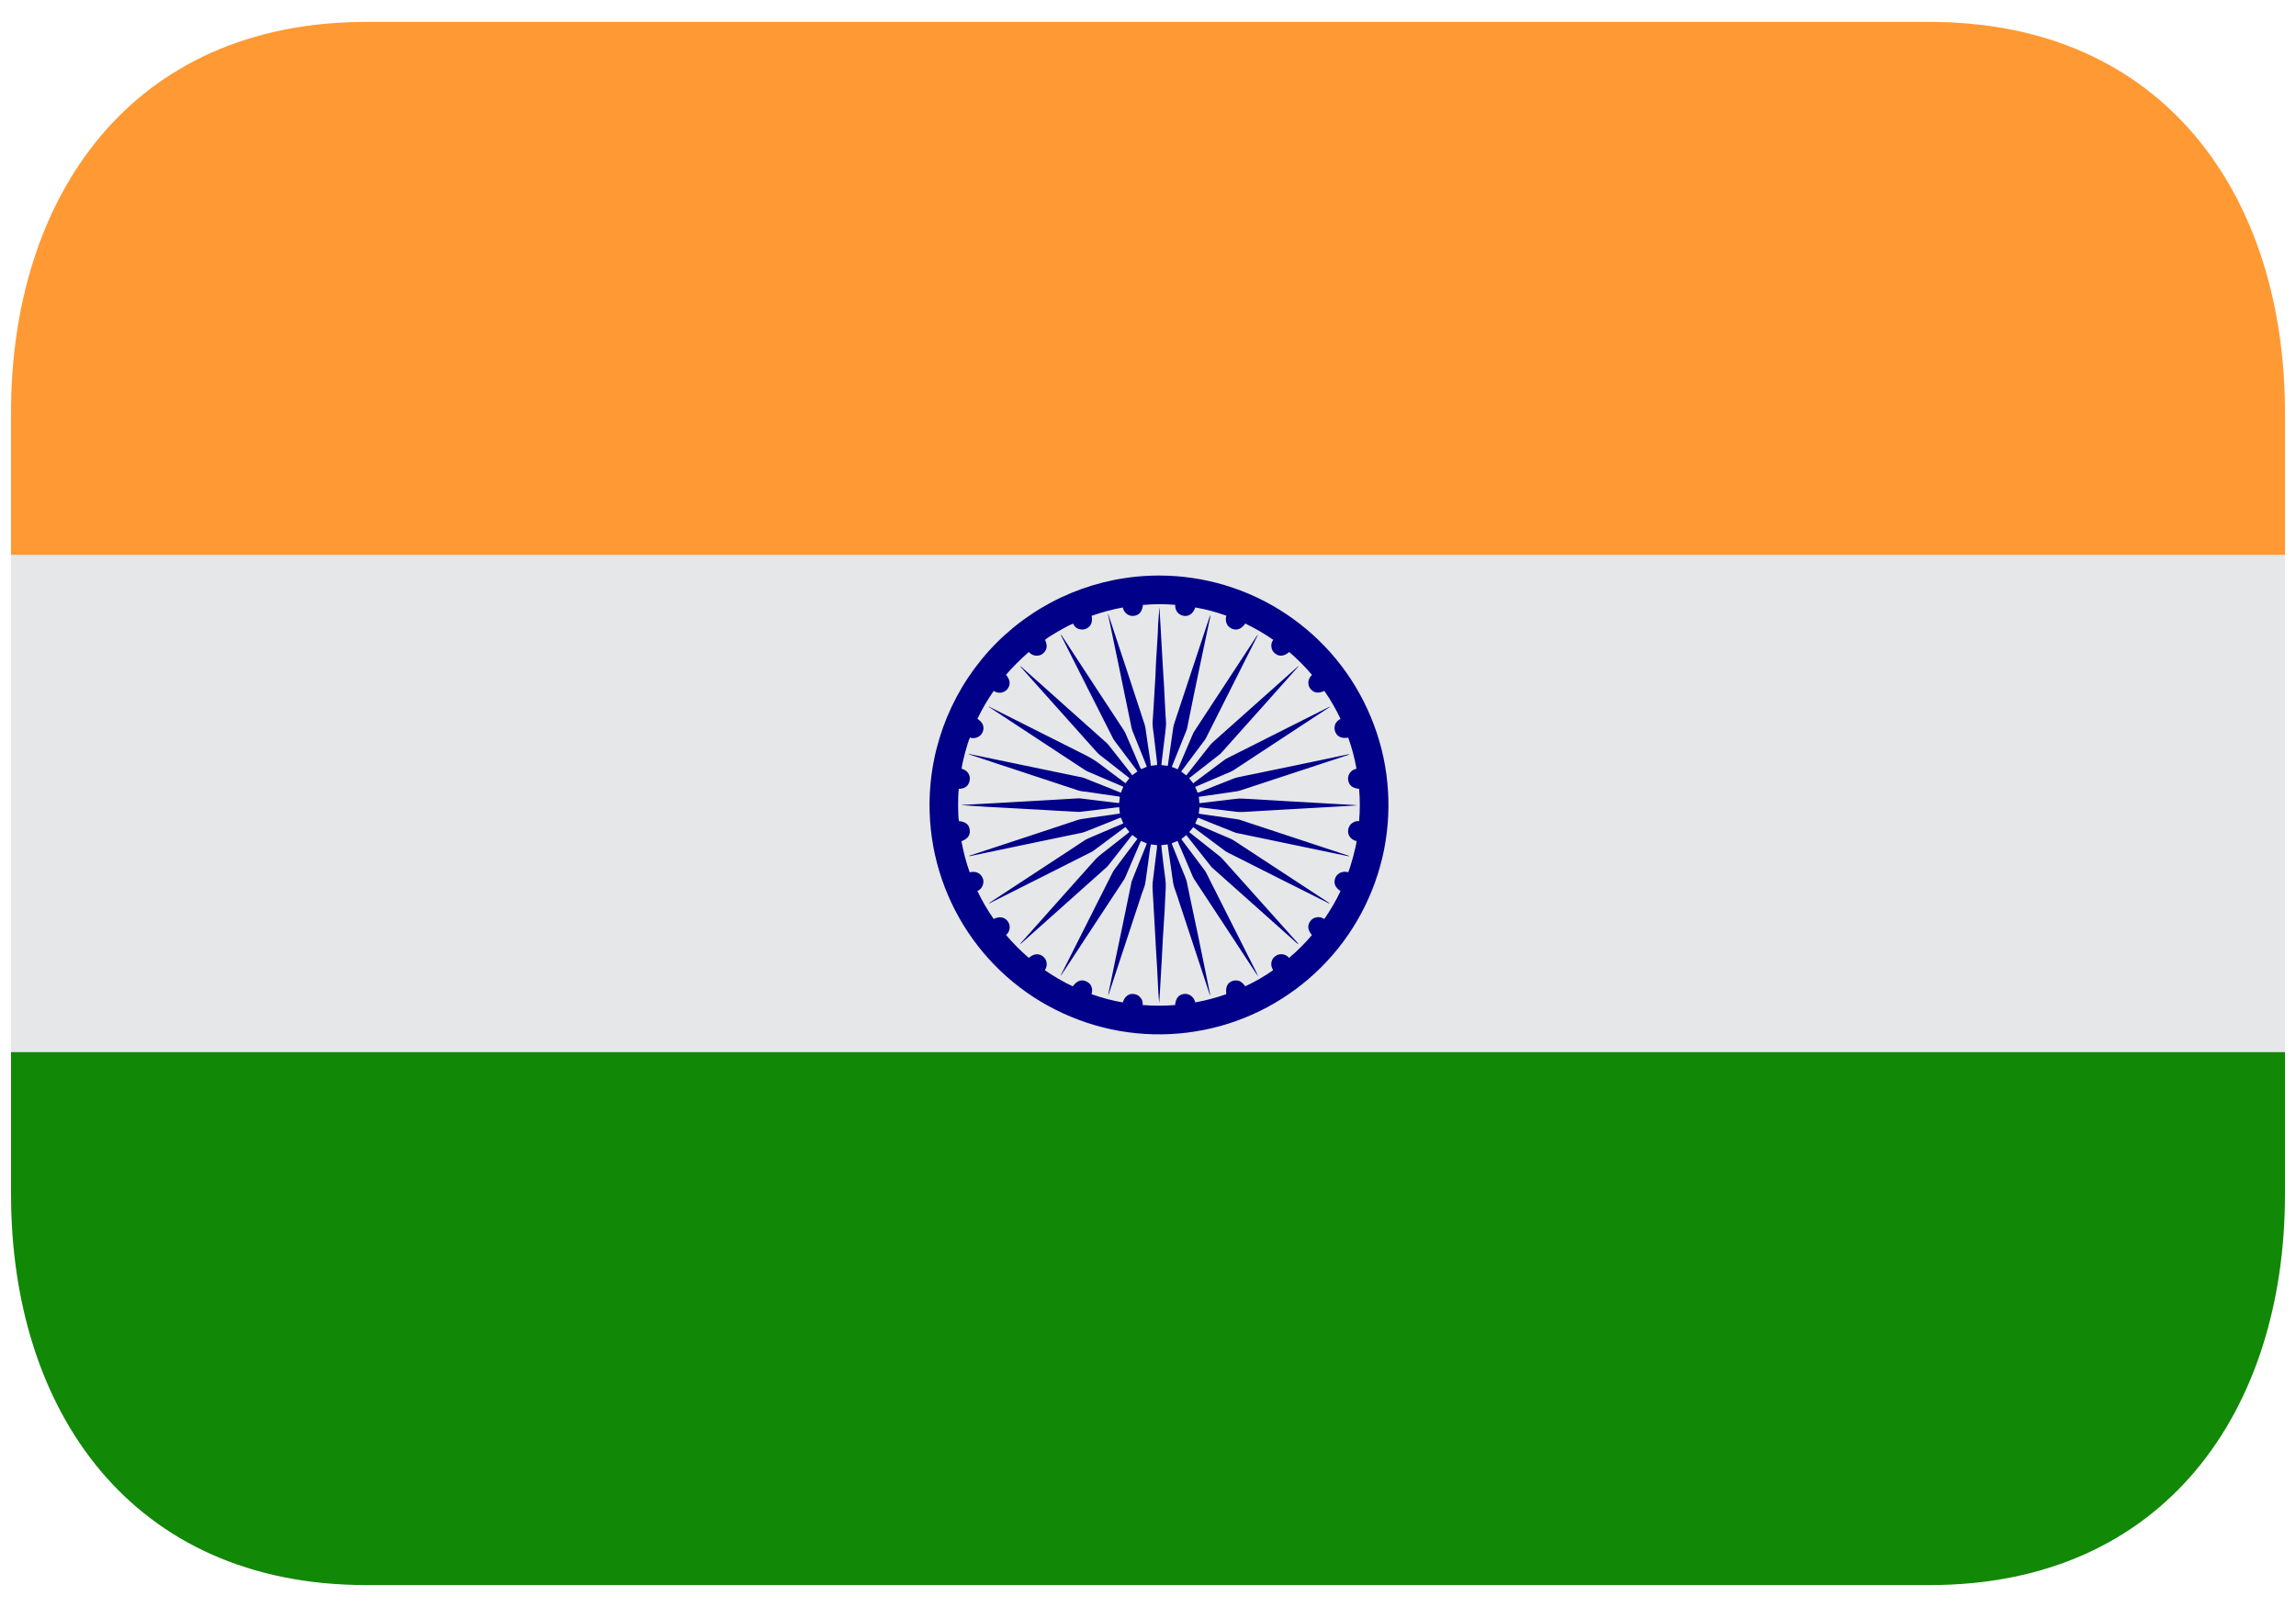
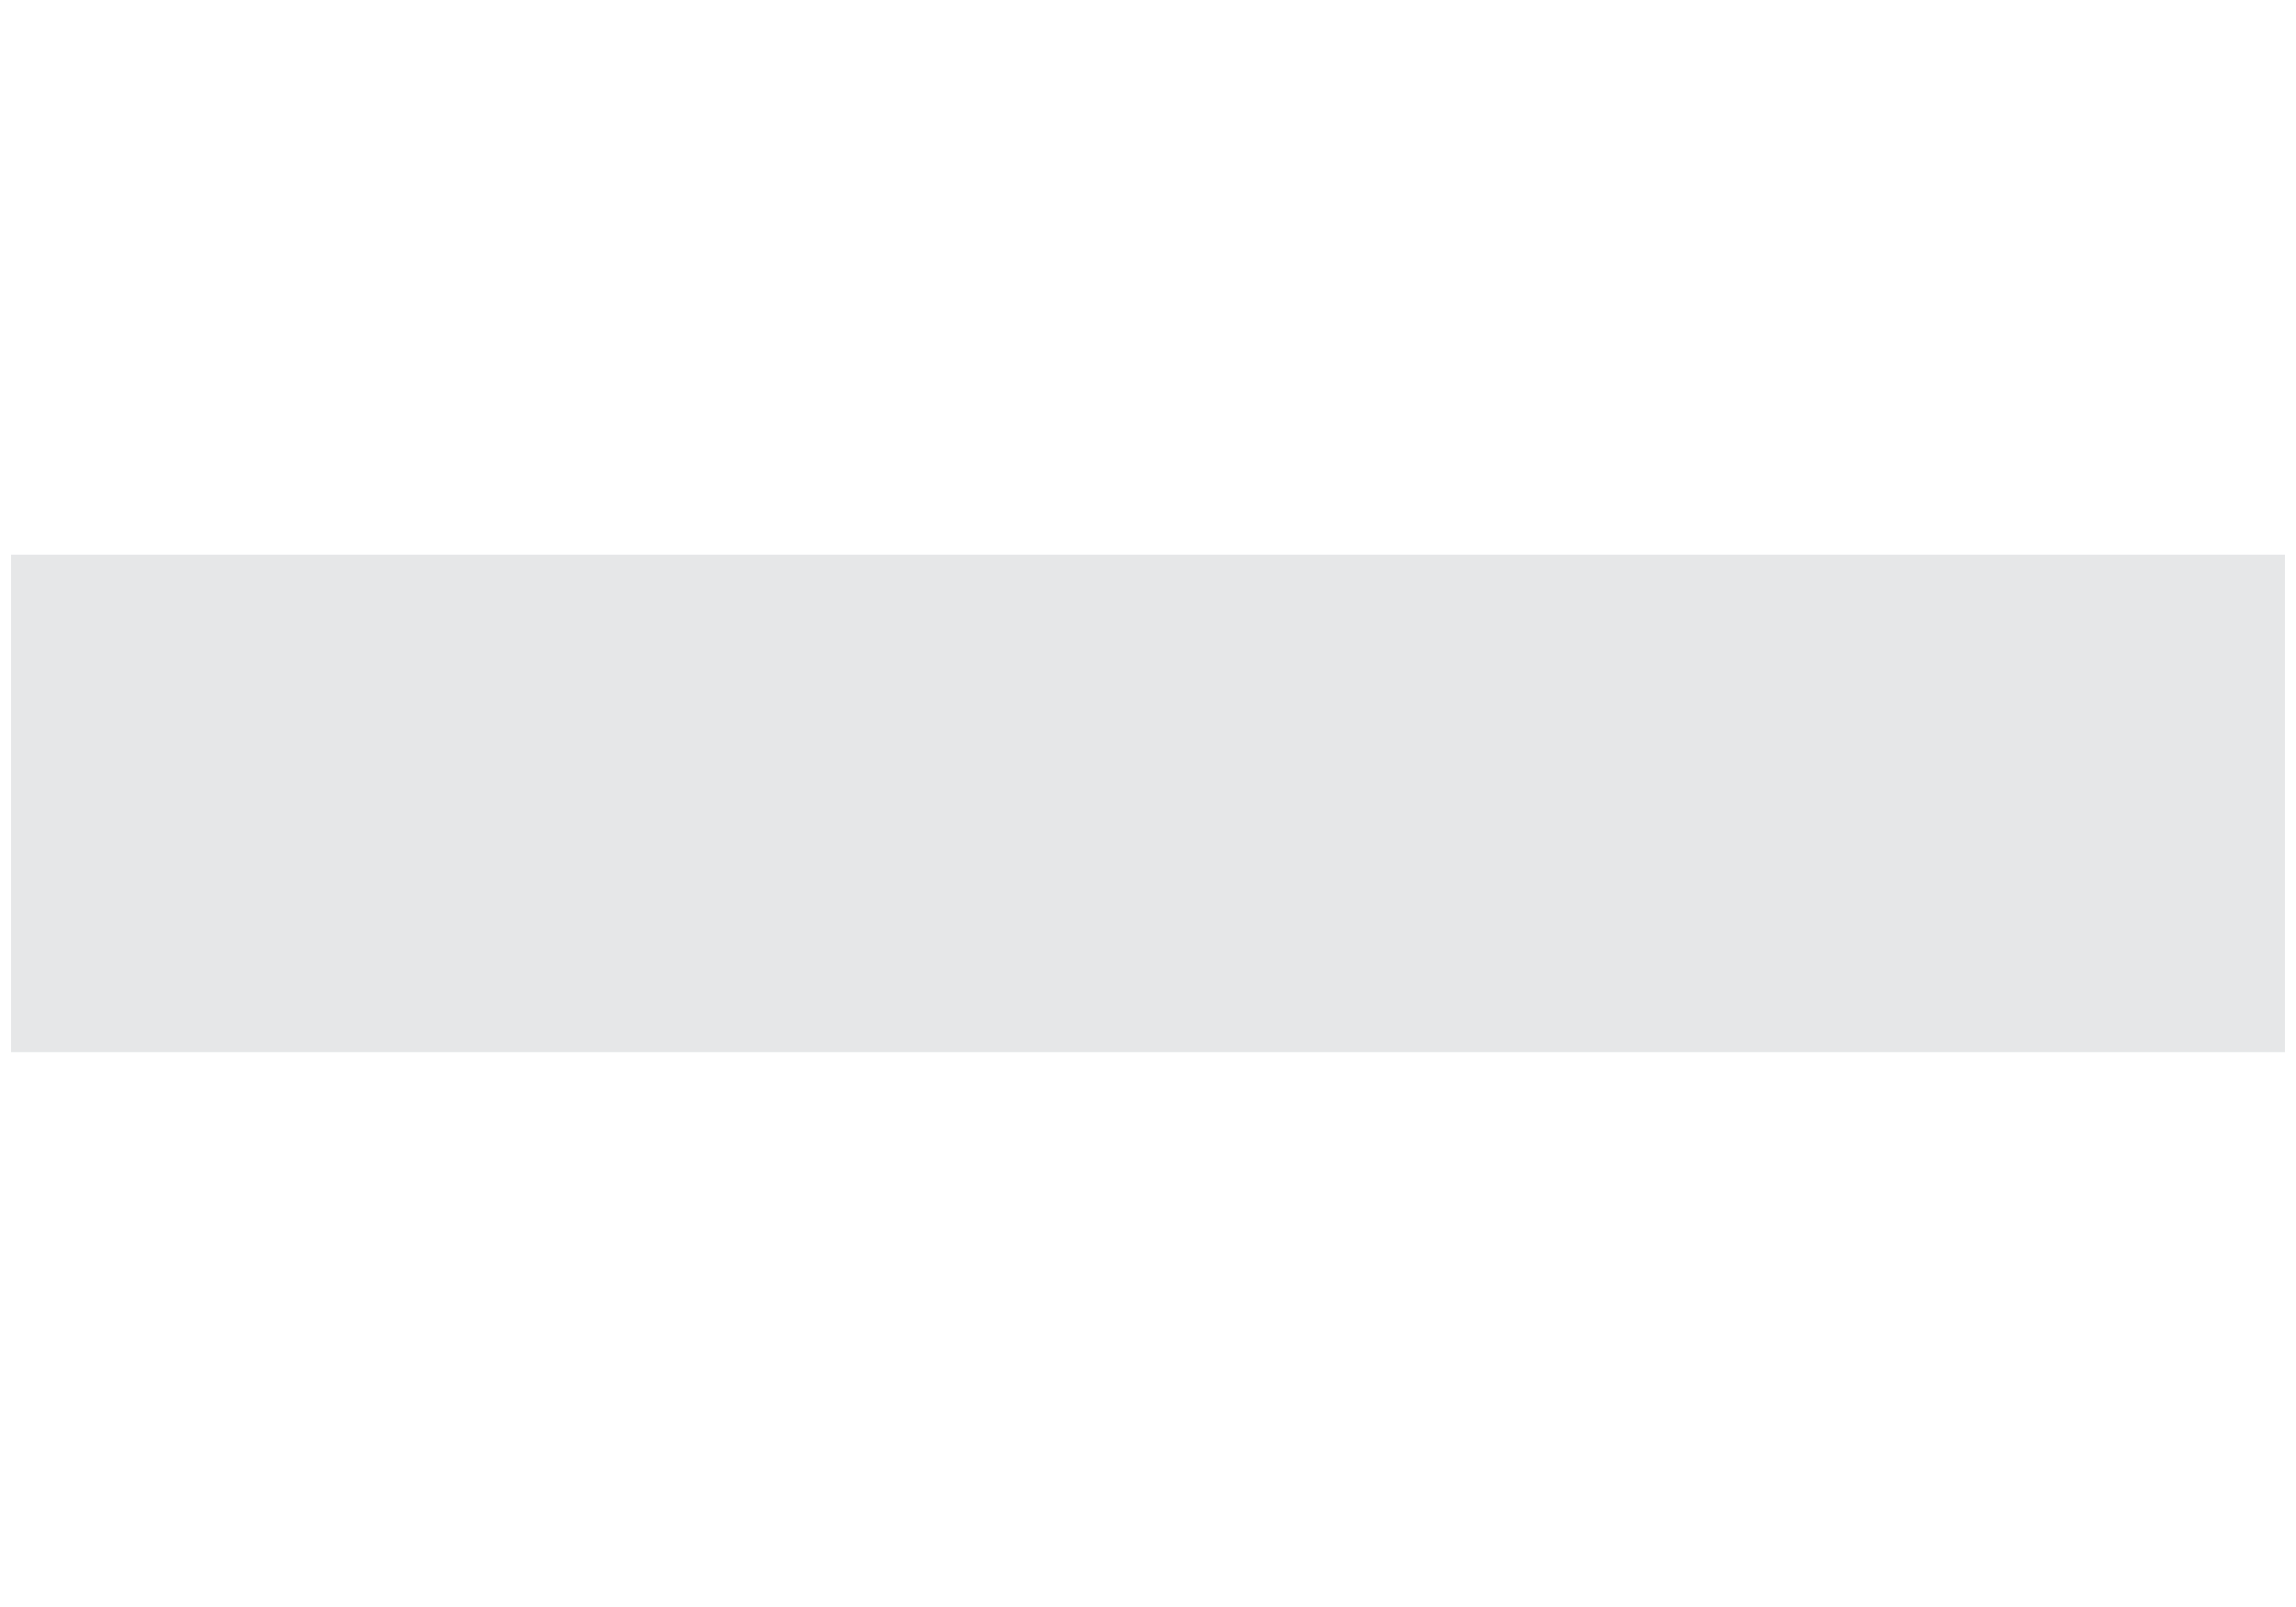
<svg xmlns="http://www.w3.org/2000/svg" width="20" height="14" viewBox="0 0 20 14" fill="none">
  <path d="M0.096 4.833H19.904V9.166H0.096V4.833Z" fill="#E6E7E8" />
-   <path d="M16.809 0.191H3.191C1.14 0.191 0.096 1.716 0.096 3.596V4.834H19.904V3.596C19.904 1.716 18.86 0.191 16.809 0.191Z" fill="#FF9933" />
-   <path d="M0.096 10.404C0.096 12.284 1.14 13.809 3.191 13.809H16.809C18.86 13.809 19.904 12.284 19.904 10.404V9.166H0.096V10.404Z" fill="#128807" />
-   <path fill-rule="evenodd" clip-rule="evenodd" d="M10.096 5.014C10.491 5.014 10.878 5.131 11.206 5.351C11.535 5.571 11.791 5.883 11.942 6.249C12.094 6.614 12.133 7.016 12.056 7.404C11.978 7.792 11.788 8.148 11.508 8.427C11.228 8.706 10.871 8.897 10.484 8.973C10.096 9.05 9.694 9.01 9.329 8.858C8.963 8.707 8.651 8.45 8.432 8.121C8.213 7.792 8.096 7.405 8.097 7.01C8.098 6.48 8.309 5.973 8.683 5.598C9.058 5.224 9.566 5.014 10.096 5.014ZM8.763 5.879C8.798 5.918 8.804 5.96 8.781 5.995C8.771 6.011 8.756 6.023 8.738 6.029C8.725 6.035 8.71 6.036 8.696 6.034C8.681 6.033 8.668 6.027 8.656 6.019C8.602 6.096 8.555 6.177 8.514 6.262C8.561 6.293 8.577 6.331 8.561 6.374C8.553 6.395 8.537 6.413 8.516 6.422C8.495 6.432 8.471 6.433 8.449 6.426C8.427 6.47 8.377 6.658 8.377 6.698C8.397 6.702 8.416 6.713 8.429 6.729C8.442 6.745 8.45 6.766 8.448 6.787C8.443 6.846 8.407 6.87 8.352 6.873C8.343 6.929 8.344 7.116 8.353 7.153C8.411 7.159 8.442 7.184 8.447 7.229C8.453 7.276 8.431 7.307 8.375 7.329C8.392 7.421 8.415 7.511 8.447 7.6C8.468 7.593 8.492 7.594 8.513 7.602C8.534 7.611 8.55 7.626 8.559 7.648C8.567 7.664 8.568 7.682 8.564 7.7C8.561 7.714 8.555 7.726 8.547 7.737C8.538 7.748 8.527 7.757 8.514 7.763C8.556 7.849 8.602 7.93 8.656 8.006C8.704 7.982 8.746 7.988 8.775 8.022C8.787 8.036 8.794 8.054 8.795 8.072C8.796 8.086 8.793 8.1 8.788 8.113C8.782 8.126 8.774 8.137 8.763 8.145C8.825 8.218 8.89 8.284 8.962 8.345C9.003 8.309 9.045 8.304 9.081 8.329C9.097 8.341 9.109 8.356 9.114 8.374C9.118 8.388 9.119 8.401 9.117 8.415C9.114 8.428 9.109 8.441 9.101 8.452C9.18 8.506 9.26 8.553 9.345 8.593C9.378 8.547 9.415 8.531 9.456 8.547C9.473 8.553 9.489 8.565 9.5 8.58C9.515 8.605 9.517 8.632 9.508 8.661C9.597 8.693 9.687 8.717 9.78 8.733C9.798 8.681 9.83 8.656 9.872 8.659C9.891 8.661 9.909 8.667 9.924 8.68C9.946 8.7 9.956 8.725 9.954 8.756C10.05 8.763 10.143 8.763 10.236 8.756C10.242 8.696 10.266 8.666 10.314 8.659C10.332 8.657 10.351 8.661 10.367 8.67C10.378 8.677 10.388 8.686 10.396 8.697C10.403 8.707 10.409 8.72 10.411 8.733C10.504 8.716 10.595 8.692 10.682 8.661C10.675 8.602 10.689 8.567 10.728 8.549C10.742 8.543 10.758 8.54 10.774 8.542C10.79 8.543 10.804 8.548 10.816 8.559C10.828 8.568 10.837 8.58 10.848 8.592C10.933 8.552 11.014 8.506 11.09 8.452C11.059 8.403 11.077 8.356 11.103 8.335C11.112 8.327 11.122 8.321 11.133 8.317C11.145 8.314 11.157 8.312 11.168 8.313C11.18 8.314 11.192 8.318 11.202 8.323C11.213 8.329 11.222 8.336 11.229 8.345C11.301 8.284 11.368 8.218 11.428 8.146C11.393 8.106 11.386 8.064 11.412 8.028C11.422 8.012 11.438 8 11.457 7.994C11.47 7.99 11.484 7.989 11.498 7.991C11.511 7.993 11.524 7.999 11.536 8.006C11.59 7.928 11.637 7.848 11.677 7.763C11.632 7.733 11.616 7.697 11.629 7.656C11.634 7.638 11.645 7.623 11.66 7.612C11.672 7.603 11.686 7.598 11.7 7.596C11.715 7.593 11.73 7.595 11.744 7.599C11.764 7.556 11.814 7.372 11.817 7.327C11.795 7.323 11.776 7.312 11.762 7.295C11.755 7.287 11.75 7.277 11.746 7.266C11.743 7.256 11.742 7.245 11.743 7.234C11.745 7.214 11.753 7.196 11.766 7.181C11.775 7.172 11.787 7.164 11.8 7.159C11.812 7.154 11.826 7.152 11.839 7.154C11.847 7.06 11.847 6.966 11.839 6.872C11.78 6.866 11.752 6.843 11.744 6.797C11.741 6.779 11.743 6.761 11.752 6.745C11.758 6.732 11.767 6.722 11.778 6.713C11.79 6.705 11.803 6.7 11.816 6.697C11.8 6.605 11.776 6.514 11.744 6.426C11.687 6.435 11.652 6.42 11.633 6.38C11.628 6.37 11.625 6.358 11.625 6.346C11.624 6.335 11.626 6.323 11.63 6.312C11.634 6.301 11.641 6.291 11.649 6.283C11.657 6.274 11.666 6.268 11.677 6.263C11.637 6.178 11.59 6.096 11.536 6.019C11.486 6.043 11.445 6.038 11.417 6.003C11.404 5.989 11.397 5.971 11.397 5.951C11.396 5.938 11.399 5.924 11.405 5.912C11.41 5.899 11.419 5.889 11.429 5.88C11.368 5.808 11.302 5.742 11.23 5.68C11.187 5.717 11.146 5.722 11.111 5.696C11.095 5.685 11.083 5.669 11.078 5.651C11.074 5.638 11.073 5.624 11.075 5.611C11.077 5.598 11.083 5.585 11.091 5.574C11.013 5.52 10.932 5.473 10.847 5.432C10.815 5.478 10.779 5.493 10.739 5.48C10.721 5.474 10.705 5.463 10.694 5.448C10.686 5.436 10.68 5.422 10.679 5.407C10.677 5.393 10.678 5.378 10.683 5.364C10.595 5.332 10.504 5.308 10.412 5.292C10.394 5.342 10.362 5.368 10.321 5.366C10.302 5.365 10.283 5.358 10.268 5.346C10.257 5.337 10.249 5.325 10.243 5.312C10.238 5.298 10.236 5.284 10.237 5.269C10.143 5.261 10.05 5.262 9.956 5.27C9.95 5.325 9.925 5.357 9.884 5.364C9.866 5.368 9.846 5.366 9.829 5.357C9.817 5.351 9.806 5.342 9.797 5.33C9.789 5.319 9.783 5.306 9.781 5.292C9.689 5.309 9.598 5.333 9.509 5.365C9.519 5.419 9.504 5.455 9.466 5.475C9.449 5.483 9.432 5.487 9.413 5.483C9.398 5.481 9.385 5.476 9.373 5.467C9.362 5.458 9.353 5.446 9.347 5.433C9.294 5.453 9.126 5.55 9.103 5.575C9.126 5.62 9.121 5.661 9.089 5.69C9.081 5.698 9.07 5.704 9.059 5.708C9.048 5.711 9.036 5.713 9.024 5.712C9.012 5.711 9 5.708 8.99 5.702C8.979 5.697 8.97 5.689 8.962 5.68C8.891 5.741 8.824 5.808 8.763 5.879Z" fill="#010088" />
-   <path fill-rule="evenodd" clip-rule="evenodd" d="M10.953 8.494C10.95 8.49 10.946 8.487 10.943 8.483C10.763 8.208 10.583 7.933 10.402 7.659C10.398 7.651 10.393 7.643 10.389 7.634C10.347 7.536 10.306 7.438 10.263 7.34C10.262 7.335 10.26 7.331 10.257 7.326C10.24 7.332 10.224 7.34 10.206 7.347L10.212 7.363C10.25 7.458 10.287 7.553 10.327 7.648C10.337 7.673 10.342 7.7 10.347 7.727C10.377 7.869 10.406 8.011 10.437 8.154L10.541 8.662C10.542 8.663 10.542 8.665 10.542 8.666C10.542 8.667 10.541 8.669 10.54 8.67L10.536 8.659C10.451 8.399 10.364 8.14 10.279 7.88C10.262 7.829 10.247 7.779 10.228 7.729C10.22 7.703 10.217 7.677 10.213 7.651C10.202 7.577 10.193 7.503 10.181 7.429C10.179 7.412 10.176 7.394 10.174 7.377C10.173 7.37 10.172 7.363 10.171 7.356C10.152 7.358 10.135 7.361 10.116 7.363C10.116 7.37 10.117 7.378 10.118 7.386C10.128 7.476 10.138 7.567 10.151 7.658C10.158 7.707 10.154 7.756 10.151 7.805C10.149 7.847 10.147 7.889 10.145 7.931C10.139 8.016 10.135 8.1 10.129 8.185L10.12 8.359C10.114 8.458 10.108 8.557 10.103 8.655C10.101 8.683 10.1 8.712 10.097 8.739L10.09 8.645L10.08 8.442L10.069 8.261C10.066 8.199 10.062 8.138 10.059 8.076C10.056 8.035 10.054 7.995 10.052 7.955C10.048 7.891 10.044 7.827 10.041 7.763C10.038 7.729 10.039 7.695 10.044 7.662C10.05 7.616 10.055 7.569 10.061 7.523C10.067 7.477 10.072 7.431 10.078 7.386C10.078 7.378 10.078 7.371 10.079 7.363L10.025 7.356C10.024 7.368 10.021 7.38 10.018 7.392C10.006 7.487 9.992 7.581 9.979 7.676C9.975 7.713 9.961 7.747 9.948 7.781C9.853 8.071 9.757 8.362 9.661 8.652C9.659 8.657 9.658 8.662 9.654 8.667C9.654 8.663 9.654 8.661 9.655 8.657C9.695 8.462 9.735 8.266 9.777 8.07C9.803 7.94 9.831 7.811 9.857 7.681L9.865 7.66C9.905 7.561 9.943 7.462 9.984 7.364C9.985 7.358 9.987 7.353 9.99 7.348C9.973 7.34 9.956 7.333 9.939 7.326C9.937 7.332 9.933 7.336 9.931 7.342C9.889 7.44 9.847 7.539 9.804 7.638C9.801 7.645 9.798 7.652 9.794 7.659C9.612 7.936 9.429 8.213 9.248 8.49C9.245 8.494 9.242 8.498 9.238 8.501C9.24 8.496 9.243 8.492 9.245 8.487L9.692 7.6C9.696 7.592 9.701 7.584 9.706 7.577L9.898 7.321C9.902 7.317 9.904 7.313 9.908 7.308C9.892 7.296 9.879 7.286 9.863 7.274C9.86 7.278 9.857 7.281 9.854 7.285C9.787 7.369 9.721 7.454 9.656 7.537C9.649 7.545 9.642 7.553 9.634 7.56C9.39 7.778 9.146 7.995 8.901 8.214C8.896 8.218 8.891 8.222 8.885 8.225C8.888 8.222 8.889 8.219 8.891 8.217C9.092 7.992 9.291 7.768 9.491 7.544C9.503 7.531 9.514 7.519 9.525 7.506C9.548 7.479 9.573 7.456 9.601 7.435L9.824 7.26C9.829 7.256 9.832 7.252 9.838 7.248C9.827 7.233 9.815 7.219 9.804 7.205C9.799 7.208 9.795 7.211 9.79 7.214C9.705 7.278 9.62 7.341 9.534 7.405C9.525 7.412 9.515 7.419 9.504 7.424C9.214 7.571 8.921 7.717 8.63 7.864C8.625 7.867 8.619 7.87 8.613 7.87L8.625 7.861L9.168 7.505C9.263 7.443 9.358 7.381 9.452 7.318C9.46 7.314 9.468 7.31 9.475 7.306C9.574 7.264 9.673 7.222 9.77 7.18C9.775 7.178 9.78 7.176 9.785 7.174L9.764 7.123C9.759 7.124 9.755 7.126 9.75 7.127C9.65 7.167 9.551 7.208 9.45 7.247C9.429 7.255 9.406 7.259 9.384 7.263L8.708 7.404C8.623 7.422 8.536 7.44 8.451 7.458C8.448 7.459 8.444 7.458 8.441 7.456C8.464 7.449 8.488 7.441 8.511 7.433C8.803 7.337 9.095 7.241 9.386 7.144C9.409 7.136 9.434 7.134 9.457 7.13C9.551 7.117 9.645 7.104 9.738 7.09C9.744 7.089 9.749 7.088 9.755 7.087C9.753 7.069 9.75 7.051 9.749 7.032L9.703 7.037L9.517 7.06C9.482 7.064 9.447 7.068 9.413 7.072C9.404 7.073 9.396 7.074 9.388 7.073L9.191 7.062L9.075 7.055L8.874 7.044L8.582 7.028C8.511 7.024 8.443 7.019 8.372 7.014C8.384 7.013 8.396 7.011 8.408 7.011L8.648 6.998L8.965 6.98L9.227 6.965L9.392 6.955C9.398 6.955 9.406 6.956 9.413 6.956L9.601 6.979L9.735 6.995H9.749C9.75 6.977 9.753 6.961 9.755 6.941C9.743 6.939 9.73 6.937 9.719 6.935C9.636 6.924 9.554 6.911 9.472 6.899C9.455 6.897 9.437 6.895 9.42 6.893C9.411 6.891 9.402 6.889 9.392 6.886C9.146 6.805 8.902 6.724 8.656 6.643C8.588 6.621 8.52 6.598 8.451 6.575C8.445 6.574 8.44 6.571 8.435 6.567L8.478 6.576L9.003 6.685C9.144 6.715 9.286 6.744 9.427 6.773C9.435 6.775 9.444 6.778 9.452 6.781C9.551 6.82 9.649 6.86 9.749 6.9L9.764 6.906C9.77 6.889 9.778 6.872 9.785 6.855C9.78 6.852 9.775 6.849 9.769 6.847C9.671 6.806 9.573 6.763 9.475 6.721C9.467 6.718 9.46 6.714 9.452 6.709C9.175 6.528 8.899 6.345 8.621 6.163C8.617 6.161 8.614 6.158 8.612 6.154L8.623 6.16C8.9 6.3 9.177 6.439 9.454 6.578C9.5 6.601 9.545 6.628 9.586 6.66C9.653 6.712 9.722 6.762 9.79 6.813C9.795 6.817 9.799 6.82 9.804 6.823L9.838 6.78L9.826 6.769L9.574 6.572C9.566 6.565 9.559 6.558 9.552 6.55C9.332 6.305 9.113 6.059 8.894 5.814C8.891 5.811 8.889 5.808 8.887 5.804C8.894 5.805 8.896 5.809 8.899 5.812C9.032 5.929 9.163 6.047 9.295 6.165L9.636 6.469C9.643 6.474 9.648 6.481 9.654 6.487L9.849 6.735C9.854 6.741 9.858 6.747 9.863 6.754L9.908 6.72C9.906 6.716 9.902 6.712 9.9 6.708C9.836 6.623 9.773 6.538 9.708 6.453C9.701 6.443 9.695 6.433 9.69 6.422C9.541 6.129 9.394 5.836 9.246 5.543C9.244 5.537 9.241 5.533 9.24 5.527C9.243 5.53 9.246 5.533 9.248 5.536L9.564 6.019L9.788 6.36C9.795 6.373 9.804 6.386 9.809 6.401C9.851 6.496 9.891 6.591 9.932 6.687C9.934 6.691 9.936 6.696 9.939 6.701L9.99 6.68L9.985 6.667C9.946 6.57 9.908 6.474 9.869 6.378C9.858 6.353 9.854 6.328 9.849 6.303C9.815 6.141 9.783 5.98 9.749 5.818C9.716 5.663 9.684 5.509 9.652 5.353C9.651 5.352 9.652 5.351 9.653 5.348L9.68 5.43C9.777 5.722 9.874 6.015 9.969 6.307C9.977 6.33 9.98 6.355 9.983 6.379C9.995 6.46 10.006 6.542 10.019 6.623C10.021 6.639 10.022 6.654 10.025 6.671L10.079 6.665V6.644C10.072 6.579 10.063 6.514 10.056 6.45C10.051 6.412 10.048 6.375 10.042 6.339C10.039 6.314 10.039 6.289 10.042 6.264C10.044 6.222 10.048 6.18 10.05 6.138L10.065 5.886C10.067 5.841 10.068 5.795 10.071 5.75C10.075 5.691 10.078 5.631 10.082 5.572C10.085 5.529 10.087 5.485 10.088 5.442C10.091 5.391 10.095 5.341 10.099 5.29C10.101 5.304 10.101 5.318 10.102 5.333C10.106 5.395 10.109 5.457 10.113 5.52L10.129 5.803L10.139 5.962C10.144 6.054 10.148 6.146 10.153 6.238C10.155 6.252 10.155 6.265 10.156 6.279C10.16 6.315 10.153 6.35 10.15 6.386L10.13 6.548C10.127 6.579 10.123 6.609 10.119 6.64C10.118 6.648 10.118 6.656 10.116 6.665C10.135 6.668 10.152 6.669 10.172 6.672C10.175 6.659 10.176 6.646 10.178 6.633C10.193 6.533 10.207 6.432 10.221 6.331C10.223 6.323 10.226 6.316 10.227 6.308C10.328 6.005 10.427 5.702 10.528 5.399C10.533 5.385 10.536 5.372 10.544 5.358C10.543 5.366 10.542 5.373 10.541 5.38C10.495 5.599 10.448 5.817 10.403 6.036C10.383 6.138 10.362 6.241 10.341 6.343C10.339 6.352 10.336 6.36 10.333 6.368L10.213 6.666C10.211 6.671 10.21 6.675 10.207 6.681C10.226 6.688 10.241 6.695 10.259 6.702L10.266 6.687L10.391 6.394C10.396 6.384 10.399 6.375 10.406 6.367L10.946 5.543C10.95 5.539 10.952 5.534 10.957 5.531C10.955 5.535 10.954 5.54 10.951 5.544L10.507 6.426C10.502 6.435 10.498 6.443 10.492 6.45C10.428 6.536 10.363 6.622 10.3 6.707C10.296 6.712 10.293 6.716 10.289 6.721L10.333 6.755C10.337 6.752 10.34 6.748 10.343 6.743C10.409 6.66 10.474 6.576 10.54 6.492C10.548 6.483 10.556 6.474 10.565 6.466C10.809 6.248 11.054 6.03 11.299 5.812C11.303 5.808 11.306 5.805 11.312 5.803L11.304 5.813C11.204 5.926 11.104 6.038 11.003 6.151C10.882 6.285 10.763 6.42 10.643 6.554C10.637 6.561 10.63 6.567 10.623 6.573L10.371 6.77L10.359 6.78C10.371 6.795 10.381 6.809 10.394 6.824L10.407 6.814L10.665 6.621C10.671 6.616 10.678 6.612 10.685 6.608C10.982 6.459 11.277 6.31 11.573 6.161C11.578 6.159 11.582 6.157 11.587 6.157C11.573 6.166 11.561 6.175 11.547 6.183C11.28 6.359 11.013 6.534 10.745 6.71C10.738 6.714 10.731 6.718 10.723 6.722C10.624 6.764 10.524 6.807 10.426 6.849L10.411 6.855C10.419 6.872 10.425 6.889 10.432 6.906L10.447 6.902C10.546 6.862 10.645 6.821 10.745 6.783C10.77 6.773 10.797 6.769 10.824 6.763L11.28 6.669C11.421 6.639 11.562 6.61 11.704 6.58C11.717 6.578 11.729 6.575 11.743 6.572C11.746 6.572 11.749 6.572 11.754 6.574L11.711 6.588C11.408 6.688 11.107 6.787 10.805 6.886C10.782 6.894 10.756 6.896 10.732 6.9C10.665 6.91 10.598 6.919 10.532 6.929C10.508 6.932 10.484 6.936 10.46 6.939L10.442 6.942C10.444 6.96 10.447 6.977 10.448 6.997L10.495 6.992L10.662 6.972C10.704 6.967 10.747 6.961 10.791 6.957C10.81 6.956 10.83 6.958 10.85 6.959C10.893 6.96 10.935 6.964 10.979 6.966L11.23 6.981C11.267 6.983 11.304 6.985 11.342 6.987L11.597 7.002C11.658 7.005 11.72 7.008 11.78 7.012C11.795 7.013 11.81 7.014 11.824 7.016L11.779 7.019L11.592 7.03L11.36 7.043L11.185 7.053C11.105 7.058 11.023 7.062 10.942 7.067C10.897 7.069 10.851 7.074 10.806 7.074C10.781 7.075 10.754 7.07 10.729 7.067C10.674 7.06 10.619 7.054 10.564 7.047L10.458 7.034H10.448C10.447 7.052 10.444 7.07 10.442 7.089C10.551 7.105 10.661 7.121 10.77 7.136C10.802 7.14 10.83 7.153 10.86 7.162L11.741 7.453C11.746 7.454 11.752 7.457 11.756 7.46C11.749 7.459 11.742 7.458 11.734 7.457L10.97 7.298L10.768 7.256C10.762 7.254 10.753 7.251 10.746 7.248C10.646 7.209 10.547 7.168 10.447 7.128L10.434 7.124C10.426 7.141 10.419 7.158 10.411 7.174L10.427 7.182C10.526 7.224 10.624 7.266 10.722 7.308C10.73 7.312 10.738 7.316 10.746 7.321L11.57 7.861C11.574 7.864 11.579 7.868 11.582 7.874C11.578 7.871 11.574 7.87 11.57 7.867L11.141 7.652C10.991 7.576 10.84 7.5 10.689 7.424C10.679 7.419 10.67 7.413 10.662 7.406C10.577 7.343 10.491 7.279 10.406 7.215C10.402 7.212 10.398 7.209 10.394 7.206C10.382 7.221 10.371 7.235 10.359 7.249L10.371 7.259C10.454 7.325 10.538 7.391 10.621 7.457C10.631 7.464 10.639 7.472 10.647 7.481L11.303 8.214C11.306 8.218 11.308 8.222 11.309 8.226C11.306 8.223 11.301 8.22 11.298 8.218C11.052 7.997 10.805 7.779 10.559 7.559C10.553 7.554 10.548 7.548 10.544 7.542L10.343 7.287C10.34 7.283 10.337 7.279 10.334 7.275C10.319 7.287 10.305 7.297 10.291 7.309C10.292 7.313 10.295 7.317 10.298 7.321L10.492 7.58C10.498 7.588 10.503 7.596 10.507 7.604C10.655 7.897 10.802 8.19 10.95 8.483C10.952 8.487 10.954 8.492 10.954 8.496H10.953V8.494Z" fill="#010088" />
-   <path fill-rule="evenodd" clip-rule="evenodd" d="M10.95 8.494C10.953 8.497 10.955 8.5 10.957 8.503C10.956 8.504 10.956 8.505 10.954 8.505C10.953 8.501 10.951 8.498 10.95 8.494H10.95Z" fill="#010088" />
</svg>